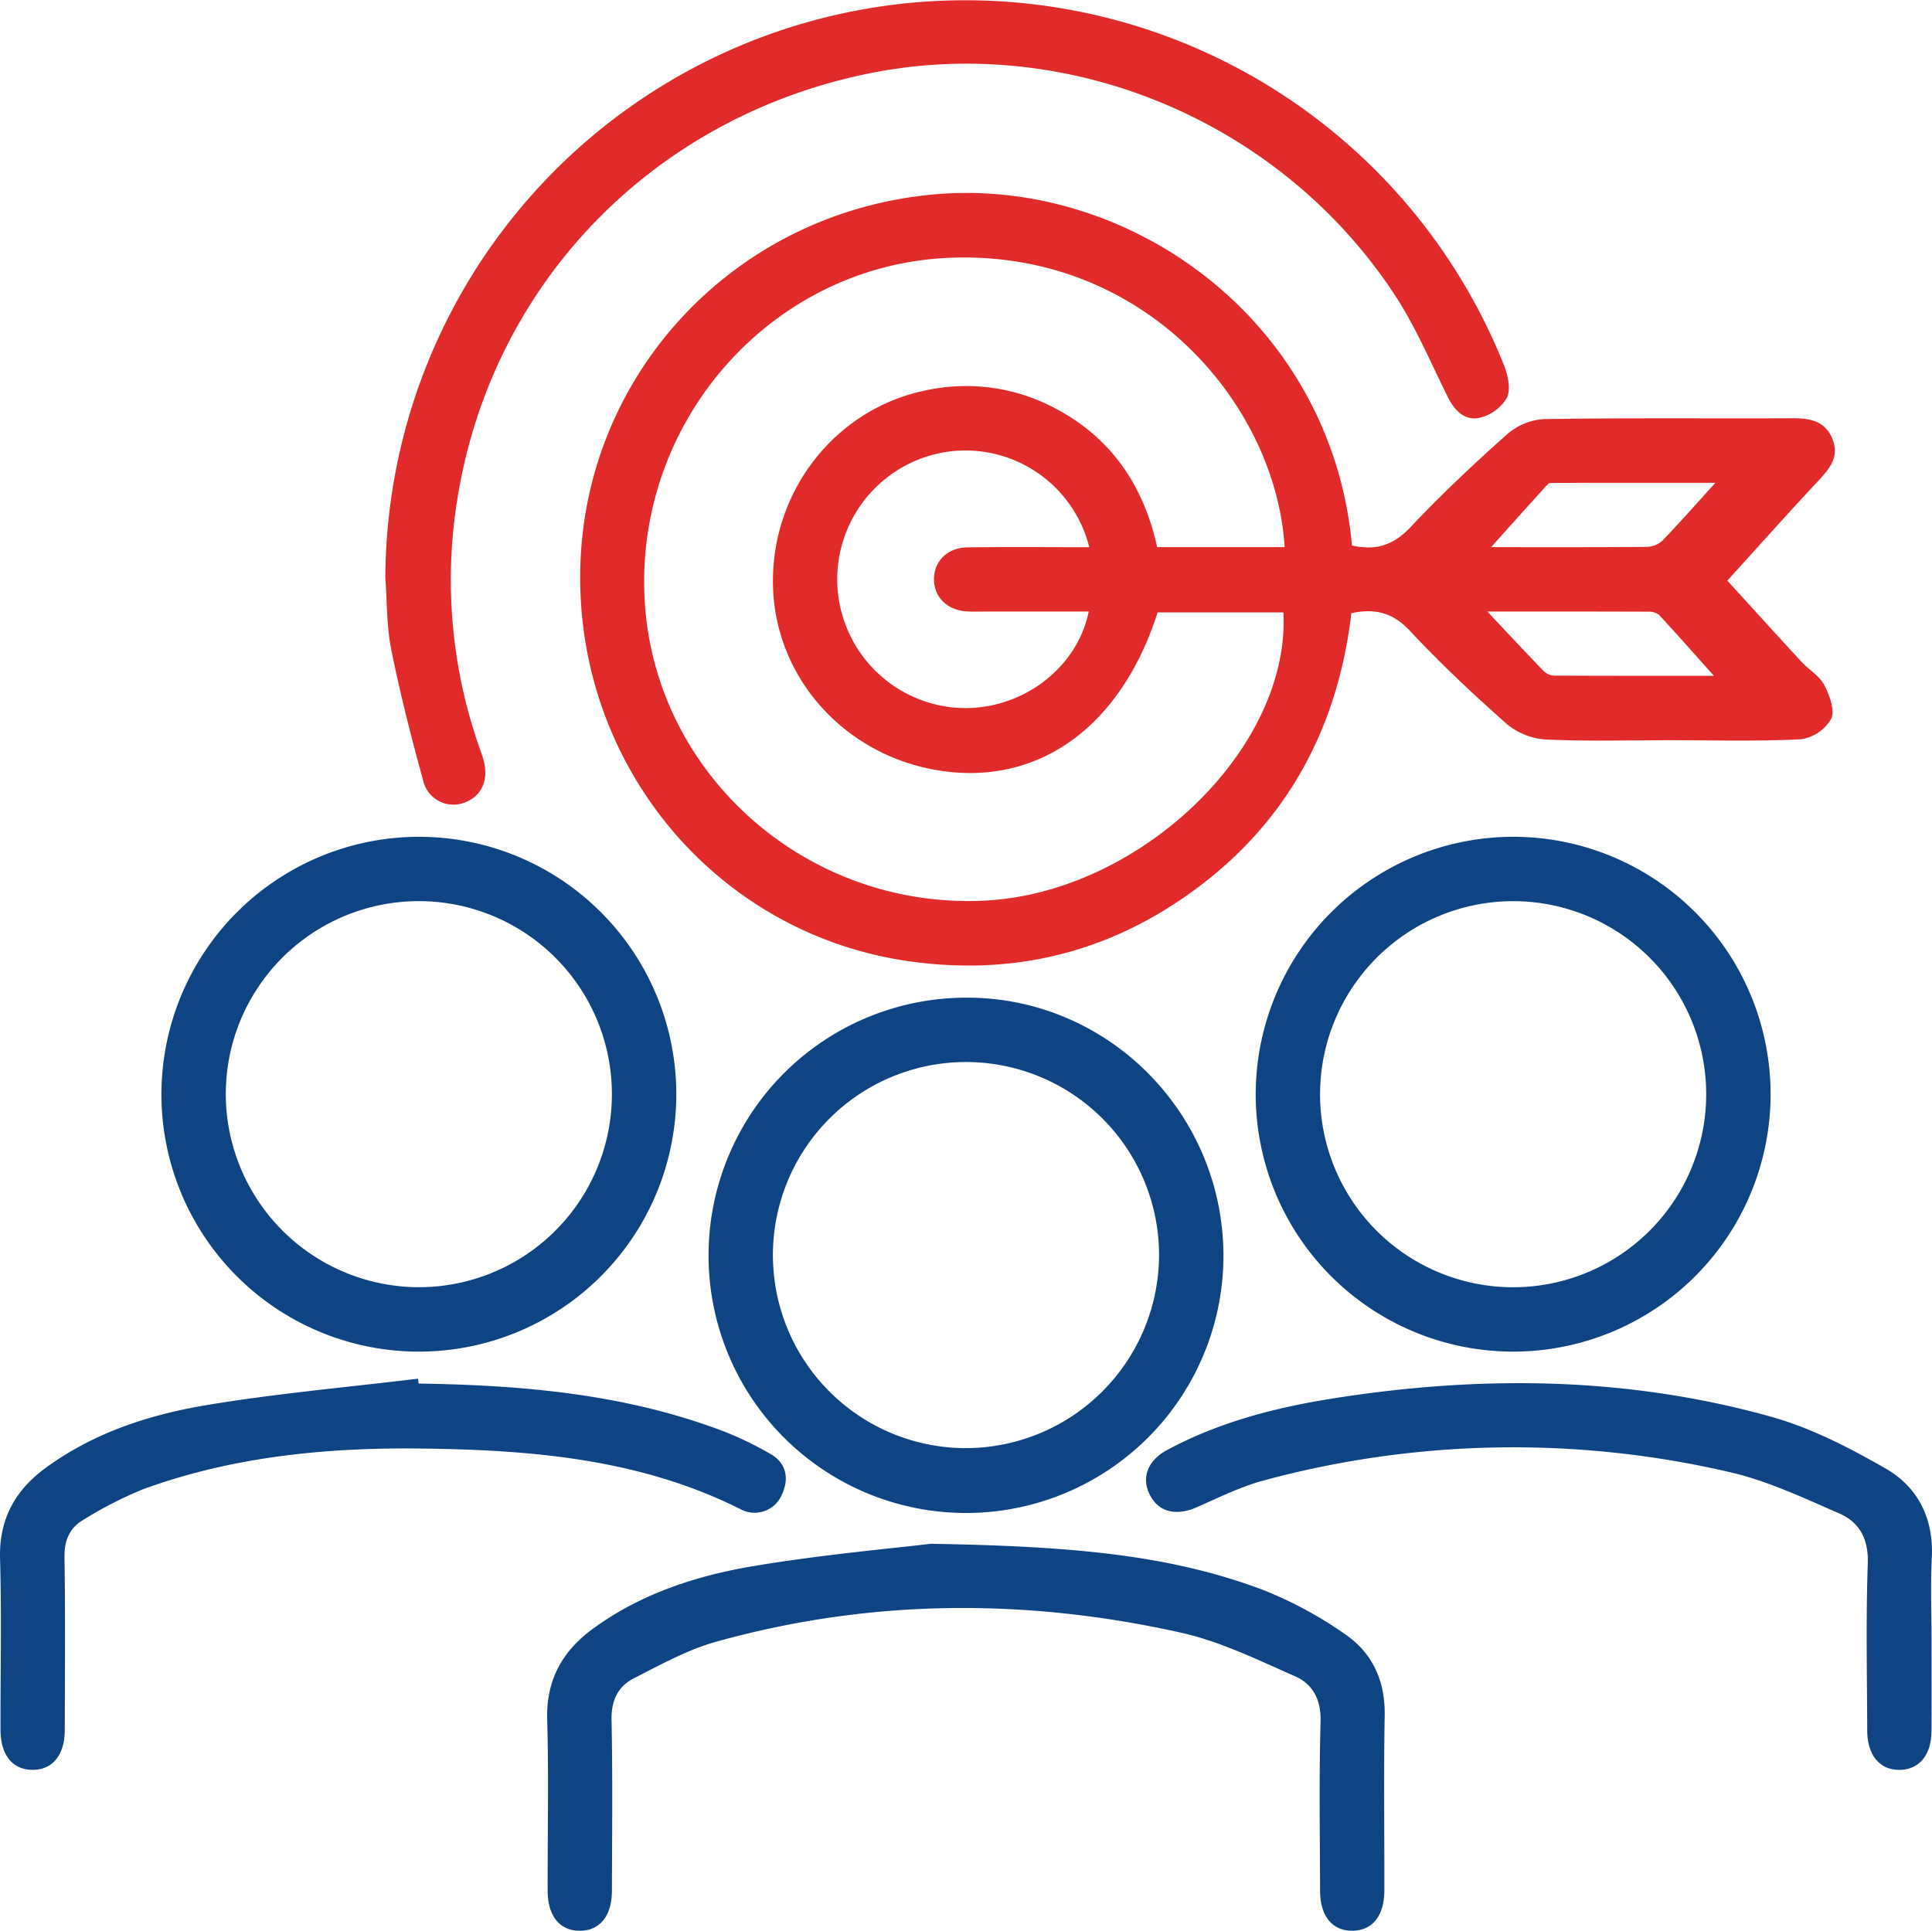
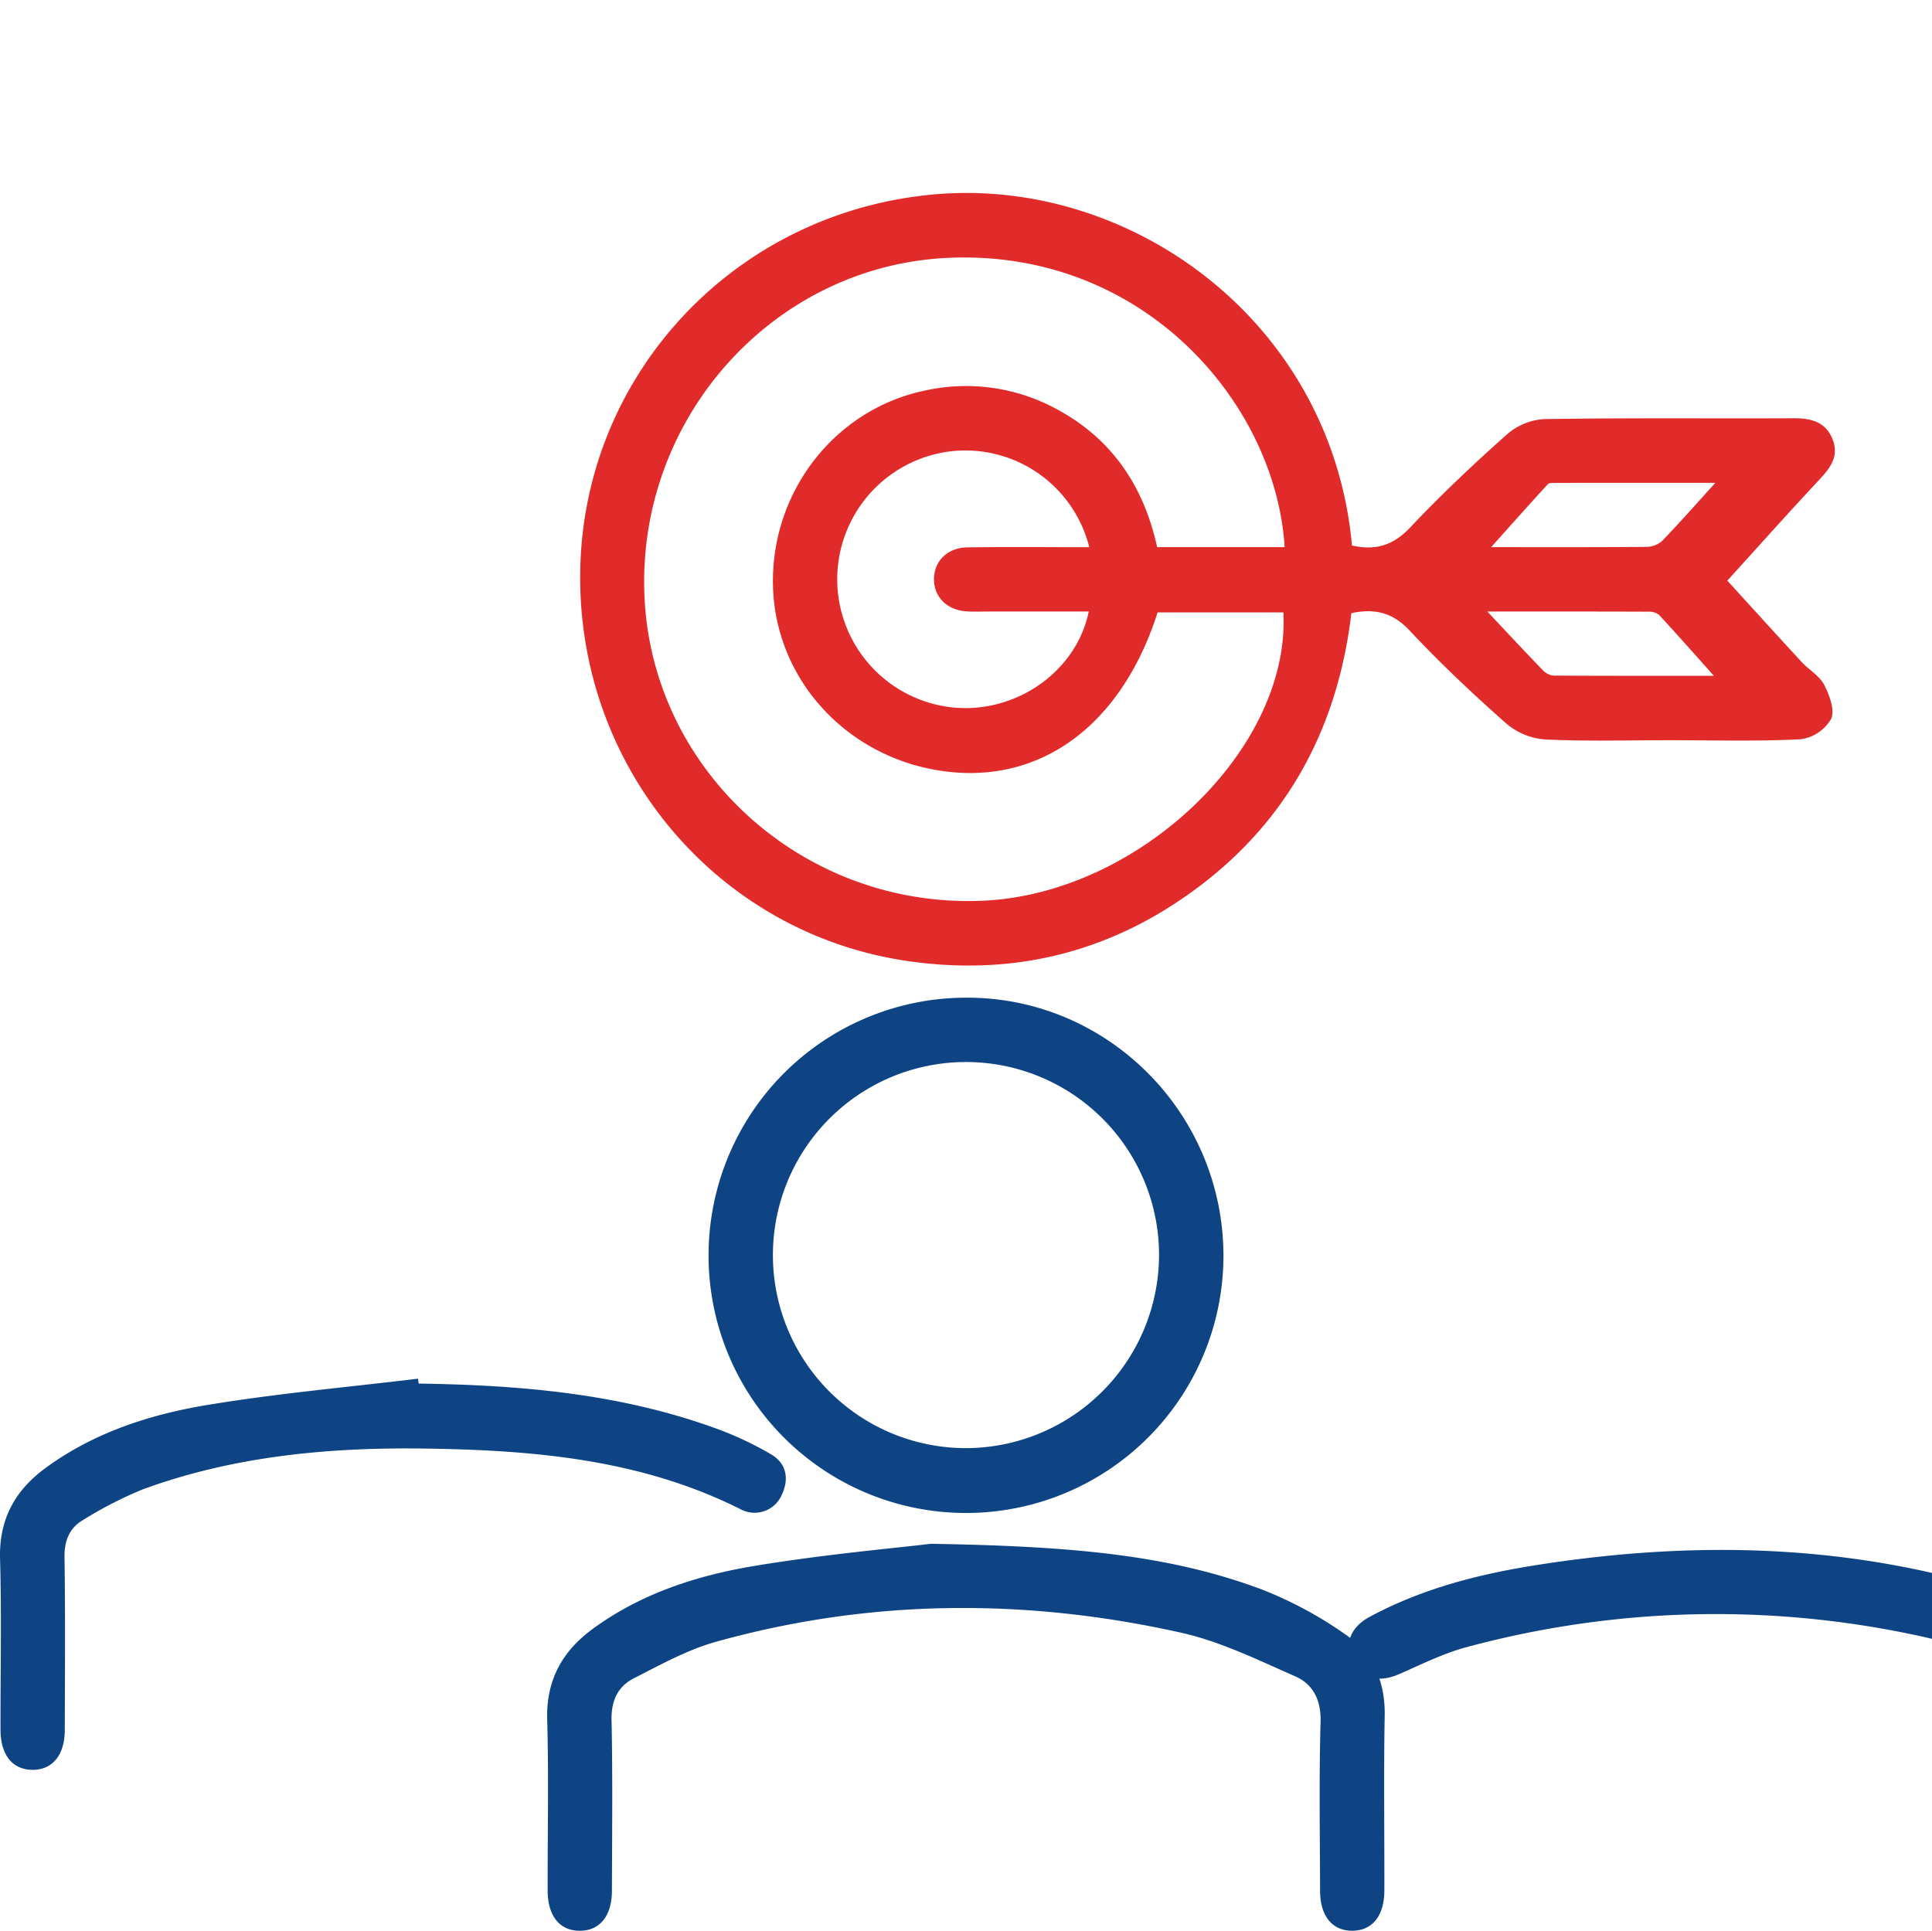
<svg xmlns="http://www.w3.org/2000/svg" width="359.47" height="359.279" viewBox="0 0 359.47 359.279">
  <g id="Enhanced_audience_engagement_and_community_building" data-name="Enhanced audience engagement and community building" transform="translate(-787 -2379.501)">
    <path id="Path_2246" data-name="Path 2246" d="M251.558,101.511c4.432.995,7.716-.061,10.832-3.365,5.725-6.072,11.82-11.818,18.058-17.366a11.565,11.565,0,0,1,6.888-2.795c15.459-.244,30.925-.091,46.388-.154,3.255-.013,5.993.646,7.272,3.982,1.229,3.207-.537,5.36-2.606,7.576-5.948,6.371-11.751,12.878-17,18.657,3.96,4.343,8.872,9.77,13.836,15.149,1.351,1.464,3.3,2.554,4.173,4.233.99,1.913,2.044,4.74,1.3,6.353a7.781,7.781,0,0,1-5.616,3.778c-8.083.426-16.2.181-24.308.183-7.731,0-15.474.231-23.188-.134a12.606,12.606,0,0,1-7.228-2.883c-6.256-5.526-12.355-11.274-18.059-17.364-3.148-3.361-6.469-4.2-10.864-3.259-2.718,23.026-13.428,41.425-33.041,54.163-15.135,9.83-31.852,13.176-49.7,10.543-35.64-5.258-61.781-36.615-60.714-73.515,1.039-35.909,28.761-65.74,65.693-69.106,36.609-3.337,74.071,23.564,77.877,65.324m-12.527.3C237.368,75.149,212.9,46.384,176.49,47.979c-32.482,1.422-57.978,29.7-56.585,62.87,1.376,32.735,29.764,58.279,63.076,56.754,29.009-1.328,57.115-28.252,55.811-53.643H215.387c-6.668,20.875-21.583,31.955-39.664,29.565-17.867-2.363-31.313-16.771-31.891-34.175-.584-17.552,11.3-33.054,28.094-36.632a35.215,35.215,0,0,1,24.653,3.4c10.3,5.512,16.23,14.34,18.719,25.695h23.733Zm-36.354.01A23.762,23.762,0,0,0,176.753,84a23.982,23.982,0,0,0,.934,47.685c11.592.972,22.644-6.85,24.881-17.892H183.93c-1.37,0-2.745.063-4.109-.027-3.572-.236-5.988-2.616-6.043-5.867-.058-3.4,2.438-5.986,6.222-6.041,7.464-.107,14.931-.031,22.677-.031m116.486-11.98c-9.631,0-19.687,0-29.742.01-.489,0-1.174-.035-1.436.25-3.618,3.95-7.179,7.953-10.543,11.708,9.262,0,19.1.033,28.926-.05a4.493,4.493,0,0,0,2.932-1.145c3.363-3.5,6.569-7.142,9.863-10.773m-42.425,23.95c3.618,3.844,6.992,7.474,10.436,11.036a3.046,3.046,0,0,0,1.943.885c10.162.055,20.323.038,29.77.038-3.27-3.657-6.689-7.538-10.2-11.333a3.048,3.048,0,0,0-2.036-.6c-9.941-.037-19.882-.025-29.911-.025" transform="translate(787 2379.5)" fill="#e12b2a" />
-     <path id="Path_2247" data-name="Path 2247" d="M71.7,107.5A107.91,107.91,0,0,1,279.828,67.95c.733,1.857,1.3,4.433.567,6.038a8.043,8.043,0,0,1-4.965,3.725c-2.85.692-4.772-1.257-6.071-3.871-3.153-6.345-5.922-12.964-9.782-18.86-21.4-32.681-61.255-49.128-98.825-41.127-39.485,8.409-68.84,38.8-75.5,78.073a94.233,94.233,0,0,0,3.819,46.813c.281.825.589,1.642.835,2.476,1.147,3.89-.281,7.062-3.671,8.2a5.778,5.778,0,0,1-7.525-4.255c-2.211-8.023-4.264-16.107-5.907-24.262-.879-4.361-.771-8.923-1.109-13.4" transform="translate(787 2379.5)" fill="#e12b2a" />
-     <path id="Path_2248" data-name="Path 2248" d="M77.894,155.715a47.9,47.9,0,1,1-47.861,48.2,47.957,47.957,0,0,1,47.861-48.2m.085,83.813A35.92,35.92,0,1,0,42.011,203.66a35.993,35.993,0,0,0,35.968,35.868" transform="translate(787 2379.5)" fill="#0f4484" />
-     <path id="Path_2249" data-name="Path 2249" d="M281.718,155.713a47.9,47.9,0,1,1-48.08,47.986,47.959,47.959,0,0,1,48.08-47.986m-36.106,47.8a35.922,35.922,0,1,0,36.012-35.821,35.957,35.957,0,0,0-36.012,35.821" transform="translate(787 2379.5)" fill="#0f4484" />
    <path id="Path_2250" data-name="Path 2250" d="M131.838,233.486a47.946,47.946,0,0,1,48.233-47.834c26.245.056,47.609,21.679,47.566,48.143a47.9,47.9,0,0,1-95.8-.309m83.817.273A35.923,35.923,0,1,0,179.9,269.473a36.018,36.018,0,0,0,35.752-35.714" transform="translate(787 2379.5)" fill="#0f4484" />
    <path id="Path_2251" data-name="Path 2251" d="M173.16,287.271c25.345.447,43.988,1.871,61.735,8.548a73.6,73.6,0,0,1,15.368,8.278c5.088,3.478,7.495,8.694,7.375,15.127-.2,10.849-.039,21.7-.063,32.557-.01,4.728-2.23,7.474-5.949,7.5-3.736.023-6-2.721-6.011-7.429-.026-10.478-.208-20.962.092-31.432.117-4.106-1.413-7.034-4.771-8.507-6.916-3.032-13.859-6.459-21.156-8.089-28.927-6.462-57.908-6.318-86.58,1.692-5.317,1.485-10.312,4.268-15.281,6.8-2.94,1.5-4.21,4.127-4.134,7.723.222,10.6.1,21.205.07,31.808-.011,4.7-2.282,7.456-6.009,7.438s-5.941-2.758-5.951-7.489c-.023-10.6.216-21.213-.084-31.808-.209-7.345,2.8-12.732,8.5-16.9,8.969-6.559,19.34-9.91,30.048-11.692,13-2.162,26.165-3.313,32.8-4.119" transform="translate(787 2379.5)" fill="#0f4484" />
    <path id="Path_2252" data-name="Path 2252" d="M77.892,257.462c18.759.268,37.337,1.833,55.155,8.29a62.192,62.192,0,0,1,10.454,4.893c2.818,1.668,3.373,4.53,1.955,7.526a5.506,5.506,0,0,1-7.583,2.713c-18.7-9.418-38.889-11.072-59.28-11.334-17.648-.224-35.126,1.444-51.867,7.534a72.7,72.7,0,0,0-11.253,5.756c-2.54,1.468-3.516,3.837-3.47,6.93.157,10.72.079,21.443.051,32.166-.012,4.674-2.315,7.439-6.039,7.4S.1,326.563.094,321.824c-.022-10.6.216-21.2-.084-31.791-.207-7.341,2.8-12.724,8.5-16.891,8.963-6.557,19.321-9.918,30.028-11.692,12.992-2.155,26.15-3.314,39.236-4.9l.123.914" transform="translate(787 2379.5)" fill="#0f4484" />
-     <path id="Path_2253" data-name="Path 2253" d="M359.384,304.935c0,5.736.031,11.472-.011,17.208-.031,4.434-2.271,7.124-5.87,7.2-3.731.073-6.073-2.7-6.086-7.349-.029-10.35-.259-20.708.105-31.045.162-4.574-1.558-7.7-5.328-9.334-6.7-2.91-13.448-6.118-20.513-7.712a177.917,177.917,0,0,0-86.563,1.588c-4.287,1.155-8.352,3.191-12.448,4.985-3.806,1.668-7.035.933-8.692-2.235s-.517-6.423,3.15-8.4c9.66-5.208,20.14-7.914,30.881-9.613,27.4-4.333,54.7-4.1,81.533,3.406,7.425,2.076,14.549,5.757,21.284,9.622,6.078,3.488,9,9.376,8.609,16.722-.265,4.974-.051,9.973-.051,14.961" transform="translate(787 2379.5)" fill="#0f4484" />
+     <path id="Path_2253" data-name="Path 2253" d="M359.384,304.935a177.917,177.917,0,0,0-86.563,1.588c-4.287,1.155-8.352,3.191-12.448,4.985-3.806,1.668-7.035.933-8.692-2.235s-.517-6.423,3.15-8.4c9.66-5.208,20.14-7.914,30.881-9.613,27.4-4.333,54.7-4.1,81.533,3.406,7.425,2.076,14.549,5.757,21.284,9.622,6.078,3.488,9,9.376,8.609,16.722-.265,4.974-.051,9.973-.051,14.961" transform="translate(787 2379.5)" fill="#0f4484" />
  </g>
</svg>